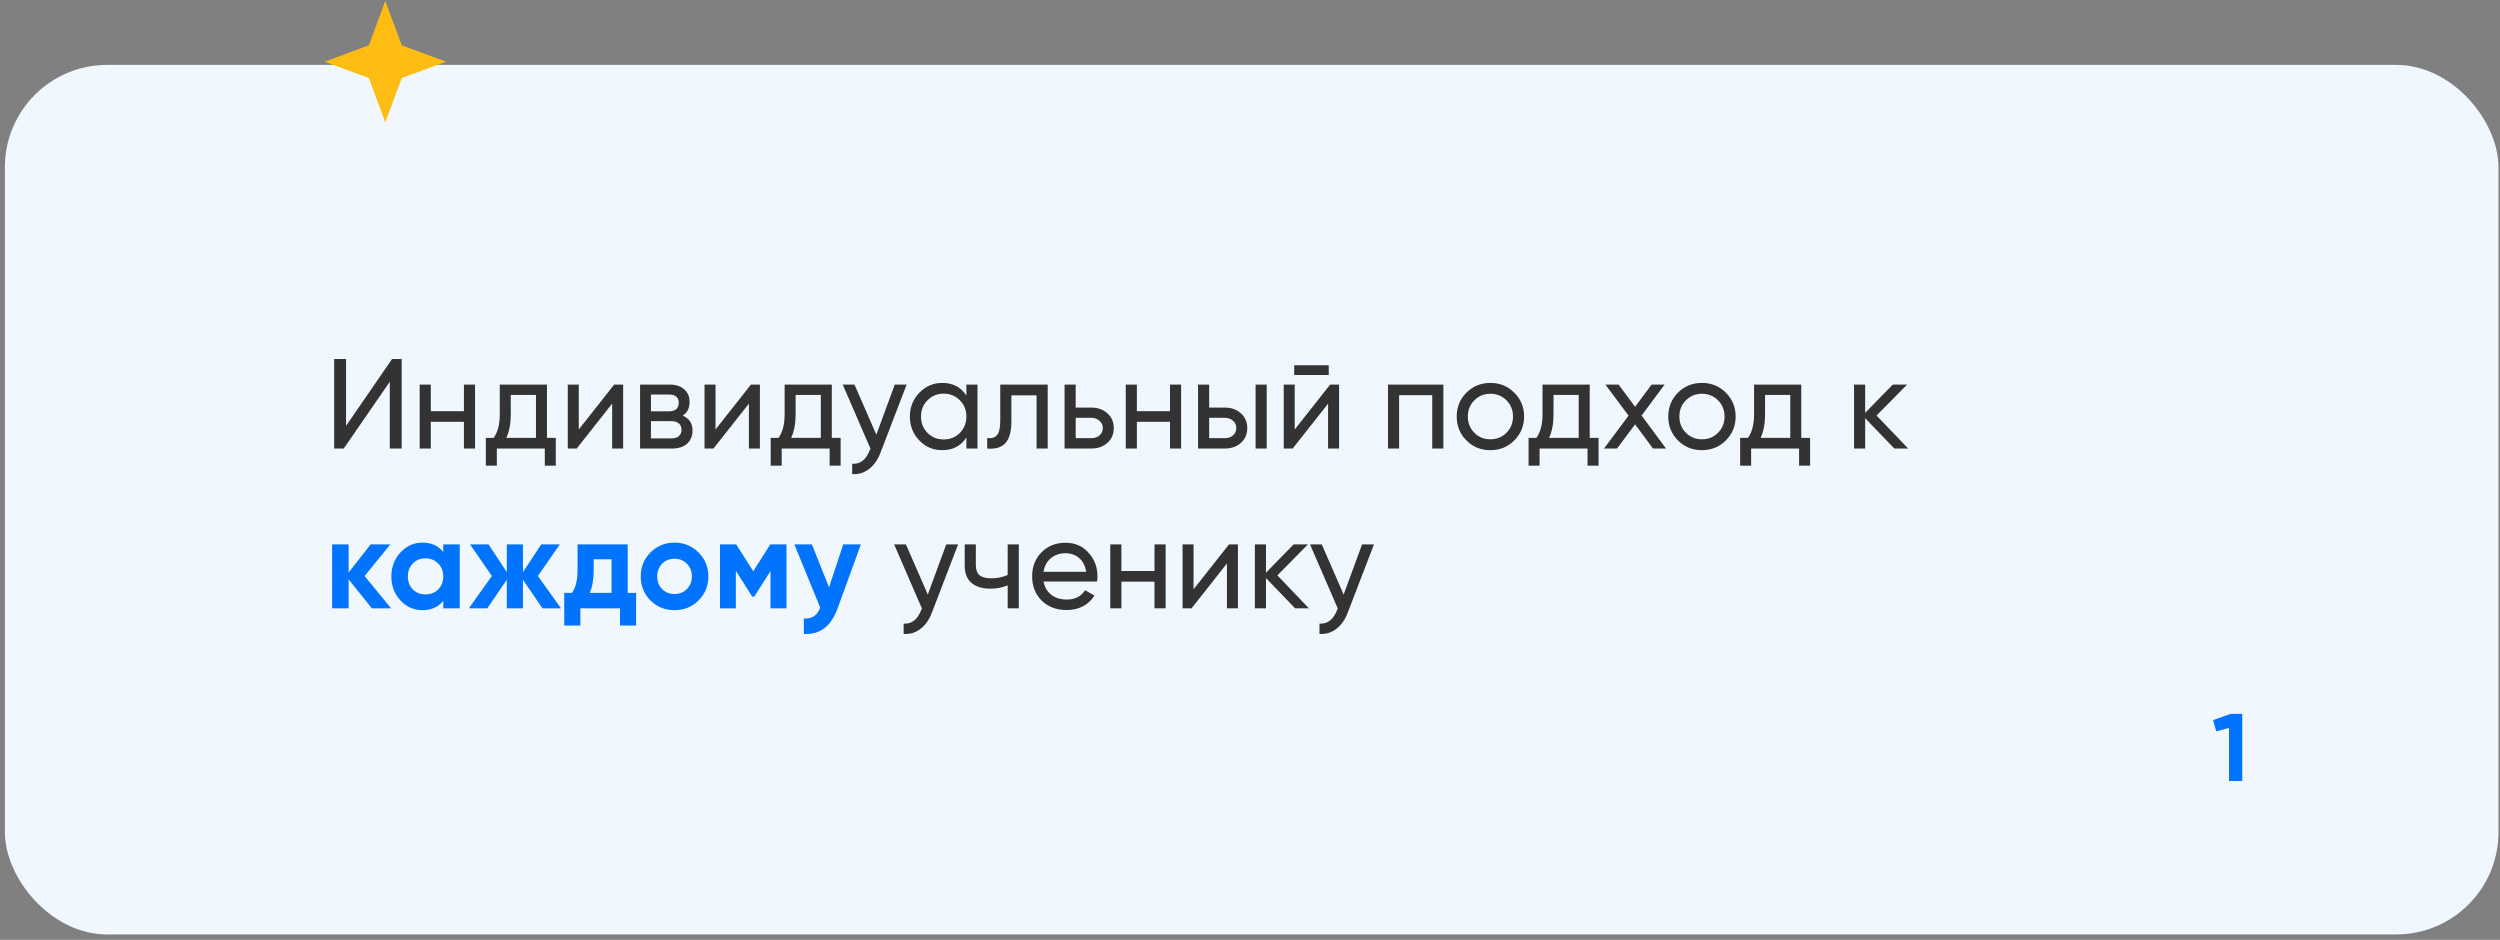
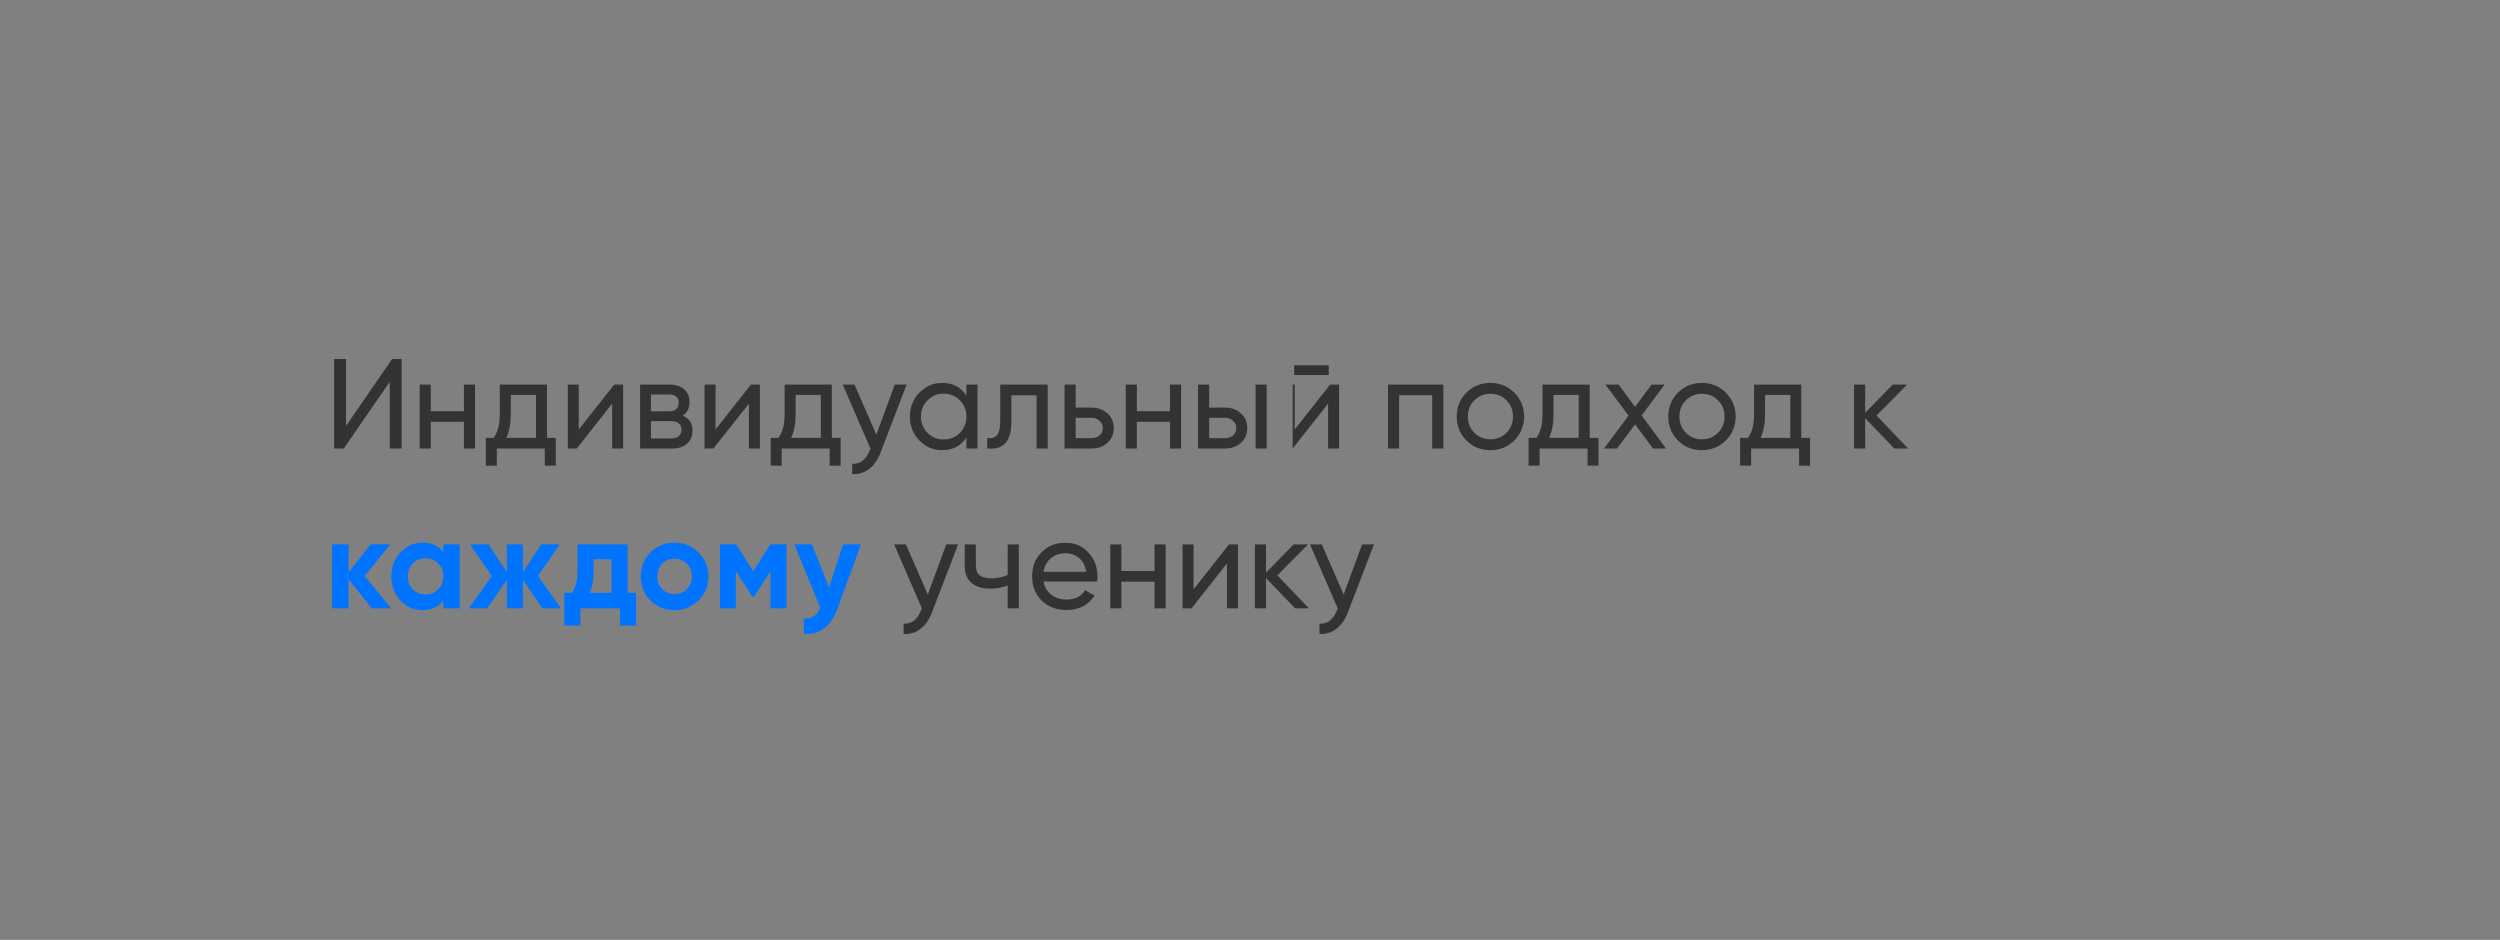
<svg xmlns="http://www.w3.org/2000/svg" width="391" height="147" viewBox="0 0 391 147" fill="none">
  <rect x="0" y="0" width="391" height="147" fill="#808080" stroke="none" />
-   <rect x="0.762" y="10.148" width="390" height="136" rx="16" fill="#F0F7FF" />
-   <path d="M62.822 70.147H60.962V59.708L53.762 70.147H52.262V56.148H54.122V66.608L61.322 56.148H62.822V70.147ZM72.557 64.308V60.148H74.297V70.147H72.557V65.968H67.377V70.147H65.637V60.148H67.377V64.308H72.557ZM85.546 60.148V68.487H86.925V72.828H85.206V70.147H77.706V72.828H75.986V68.487H77.206C77.846 67.608 78.165 66.374 78.165 64.787V60.148H85.546ZM79.186 68.487H83.826V61.767H79.885V64.787C79.885 66.254 79.652 67.487 79.186 68.487ZM90.521 67.168L96.061 60.148H97.461V70.147H95.741V63.127L90.201 70.147H88.801V60.148H90.521V67.168ZM106.77 65.007C107.796 65.434 108.31 66.207 108.31 67.328C108.31 68.181 108.03 68.868 107.47 69.388C106.91 69.894 106.123 70.147 105.11 70.147H100.11V60.148H104.71C105.696 60.148 106.463 60.394 107.01 60.888C107.57 61.381 107.85 62.041 107.85 62.867C107.85 63.828 107.49 64.541 106.77 65.007ZM104.63 61.708H101.81V64.328H104.63C105.643 64.328 106.15 63.881 106.15 62.987C106.15 62.134 105.643 61.708 104.63 61.708ZM101.81 68.567H105.01C105.516 68.567 105.903 68.448 106.17 68.207C106.45 67.968 106.59 67.627 106.59 67.188C106.59 66.774 106.45 66.454 106.17 66.228C105.903 65.987 105.516 65.868 105.01 65.868H101.81V68.567ZM111.908 67.168L117.448 60.148H118.848V70.147H117.128V63.127L111.588 70.147H110.188V60.148H111.908V67.168ZM130.096 60.148V68.487H131.476V72.828H129.756V70.147H122.256V72.828H120.536V68.487H121.756C122.396 67.608 122.716 66.374 122.716 64.787V60.148H130.096ZM123.736 68.487H128.376V61.767H124.436V64.787C124.436 66.254 124.203 67.487 123.736 68.487ZM137.061 67.987L139.941 60.148H141.801L137.721 70.767C137.294 71.901 136.694 72.761 135.921 73.347C135.148 73.948 134.268 74.214 133.281 74.147V72.528C134.494 72.621 135.394 71.954 135.981 70.528L136.141 70.168L131.801 60.148H133.641L137.061 67.987ZM151.143 61.867V60.148H152.883V70.147H151.143V68.427C150.29 69.748 149.03 70.407 147.363 70.407C145.95 70.407 144.757 69.901 143.783 68.888C142.797 67.861 142.303 66.614 142.303 65.147C142.303 63.694 142.797 62.454 143.783 61.428C144.77 60.401 145.963 59.888 147.363 59.888C149.03 59.888 150.29 60.547 151.143 61.867ZM147.583 68.728C148.597 68.728 149.443 68.388 150.123 67.707C150.803 67.001 151.143 66.147 151.143 65.147C151.143 64.134 150.803 63.288 150.123 62.608C149.443 61.914 148.597 61.568 147.583 61.568C146.583 61.568 145.743 61.914 145.063 62.608C144.383 63.288 144.043 64.134 144.043 65.147C144.043 66.147 144.383 67.001 145.063 67.707C145.743 68.388 146.583 68.728 147.583 68.728ZM156.44 60.148H163.86V70.147H162.12V61.828H158.18V65.907C158.18 67.507 157.86 68.647 157.22 69.328C156.58 69.994 155.64 70.267 154.4 70.147V68.507C155.093 68.601 155.606 68.448 155.94 68.047C156.273 67.634 156.44 66.907 156.44 65.868V60.148ZM168.236 63.748H170.716C171.716 63.748 172.543 64.047 173.196 64.647C173.863 65.234 174.196 66.001 174.196 66.948C174.196 67.894 173.863 68.668 173.196 69.267C172.53 69.854 171.703 70.147 170.716 70.147H166.496V60.148H168.236V63.748ZM168.236 68.528H170.716C171.223 68.528 171.643 68.381 171.976 68.088C172.31 67.794 172.476 67.414 172.476 66.948C172.476 66.481 172.303 66.101 171.956 65.808C171.623 65.501 171.21 65.347 170.716 65.347H168.236V68.528ZM182.987 64.308V60.148H184.727V70.147H182.987V65.968H177.807V70.147H176.067V60.148H177.807V64.308H182.987ZM189.115 63.748H191.595C192.595 63.748 193.422 64.047 194.075 64.647C194.742 65.234 195.075 66.001 195.075 66.948C195.075 67.894 194.742 68.668 194.075 69.267C193.409 69.854 192.582 70.147 191.595 70.147H187.375V60.148H189.115V63.748ZM196.375 70.147V60.148H198.115V70.147H196.375ZM189.115 68.528H191.595C192.102 68.528 192.522 68.381 192.855 68.088C193.189 67.794 193.355 67.414 193.355 66.948C193.355 66.481 193.182 66.101 192.835 65.808C192.502 65.501 192.089 65.347 191.595 65.347H189.115V68.528ZM207.814 58.648H202.414V57.127H207.814V58.648ZM202.494 67.168L208.034 60.148H209.434V70.147H207.714V63.127L202.174 70.147H200.774V60.148H202.494V67.168ZM217.082 60.148H225.742V70.147H224.002V61.807H218.822V70.147H217.082V60.148ZM236.831 68.888C235.817 69.901 234.571 70.407 233.091 70.407C231.611 70.407 230.364 69.901 229.351 68.888C228.337 67.874 227.831 66.627 227.831 65.147C227.831 63.667 228.337 62.421 229.351 61.407C230.364 60.394 231.611 59.888 233.091 59.888C234.571 59.888 235.817 60.394 236.831 61.407C237.857 62.434 238.371 63.681 238.371 65.147C238.371 66.614 237.857 67.861 236.831 68.888ZM233.091 68.707C234.091 68.707 234.931 68.368 235.611 67.688C236.291 67.007 236.631 66.161 236.631 65.147C236.631 64.134 236.291 63.288 235.611 62.608C234.931 61.928 234.091 61.587 233.091 61.587C232.104 61.587 231.271 61.928 230.591 62.608C229.911 63.288 229.571 64.134 229.571 65.147C229.571 66.161 229.911 67.007 230.591 67.688C231.271 68.368 232.104 68.707 233.091 68.707ZM248.631 60.148V68.487H250.011V72.828H248.291V70.147H240.791V72.828H239.071V68.487H240.291C240.931 67.608 241.251 66.374 241.251 64.787V60.148H248.631ZM242.271 68.487H246.911V61.767H242.971V64.787C242.971 66.254 242.738 67.487 242.271 68.487ZM256.747 64.987L260.567 70.147H258.527L255.727 66.368L252.907 70.147H250.867L254.707 65.007L251.087 60.148H253.147L255.727 63.627L258.307 60.148H260.347L256.747 64.987ZM269.917 68.888C268.903 69.901 267.657 70.407 266.177 70.407C264.697 70.407 263.45 69.901 262.437 68.888C261.423 67.874 260.917 66.627 260.917 65.147C260.917 63.667 261.423 62.421 262.437 61.407C263.45 60.394 264.697 59.888 266.177 59.888C267.657 59.888 268.903 60.394 269.917 61.407C270.943 62.434 271.457 63.681 271.457 65.147C271.457 66.614 270.943 67.861 269.917 68.888ZM266.177 68.707C267.177 68.707 268.017 68.368 268.697 67.688C269.377 67.007 269.717 66.161 269.717 65.147C269.717 64.134 269.377 63.288 268.697 62.608C268.017 61.928 267.177 61.587 266.177 61.587C265.19 61.587 264.357 61.928 263.677 62.608C262.997 63.288 262.657 64.134 262.657 65.147C262.657 66.161 262.997 67.007 263.677 67.688C264.357 68.368 265.19 68.707 266.177 68.707ZM281.717 60.148V68.487H283.097V72.828H281.377V70.147H273.877V72.828H272.157V68.487H273.377C274.017 67.608 274.337 66.374 274.337 64.787V60.148H281.717ZM275.357 68.487H279.997V61.767H276.057V64.787C276.057 66.254 275.824 67.487 275.357 68.487ZM293.493 64.987L298.433 70.147H296.273L291.713 65.407V70.147H289.973V60.148H291.713V64.567L296.033 60.148H298.273L293.493 64.987ZM145.108 92.987L147.988 85.147H149.848L145.768 95.767C145.341 96.901 144.741 97.761 143.968 98.347C143.195 98.948 142.315 99.214 141.328 99.147V97.528C142.541 97.621 143.441 96.954 144.028 95.528L144.188 95.168L139.848 85.147H141.688L145.108 92.987ZM157.601 89.927V85.147H159.341V95.147H157.601V91.547C156.788 91.894 155.888 92.067 154.901 92.067C153.608 92.067 152.614 91.761 151.921 91.147C151.228 90.534 150.881 89.641 150.881 88.468V85.147H152.621V88.368C152.621 89.101 152.814 89.634 153.201 89.968C153.601 90.287 154.208 90.448 155.021 90.448C155.941 90.448 156.801 90.274 157.601 89.927ZM171.585 90.948H163.205C163.378 91.828 163.785 92.521 164.425 93.028C165.065 93.521 165.865 93.767 166.825 93.767C168.145 93.767 169.105 93.281 169.705 92.308L171.185 93.147C170.198 94.654 168.731 95.407 166.785 95.407C165.211 95.407 163.918 94.914 162.905 93.927C161.918 92.914 161.425 91.654 161.425 90.147C161.425 88.627 161.911 87.374 162.885 86.388C163.858 85.388 165.118 84.888 166.665 84.888C168.131 84.888 169.325 85.407 170.245 86.448C171.178 87.461 171.645 88.701 171.645 90.168C171.645 90.421 171.625 90.681 171.585 90.948ZM166.665 86.528C165.745 86.528 164.971 86.787 164.345 87.308C163.731 87.828 163.351 88.534 163.205 89.427H169.885C169.738 88.507 169.371 87.794 168.785 87.287C168.198 86.781 167.491 86.528 166.665 86.528ZM180.565 89.308V85.147H182.305V95.147H180.565V90.968H175.385V95.147H173.645V85.147H175.385V89.308H180.565ZM186.673 92.168L192.213 85.147H193.613V95.147H191.893V88.127L186.353 95.147H184.953V85.147H186.673V92.168ZM199.782 89.987L204.722 95.147H202.562L198.002 90.407V95.147H196.262V85.147H198.002V89.567L202.322 85.147H204.562L199.782 89.987ZM210.147 92.987L213.027 85.147H214.887L210.807 95.767C210.38 96.901 209.78 97.761 209.007 98.347C208.234 98.948 207.354 99.214 206.367 99.147V97.528C207.58 97.621 208.48 96.954 209.067 95.528L209.227 95.168L204.887 85.147H206.727L210.147 92.987Z" fill="#333333" />
+   <path d="M62.822 70.147H60.962V59.708L53.762 70.147H52.262V56.148H54.122V66.608L61.322 56.148H62.822V70.147ZM72.557 64.308V60.148H74.297V70.147H72.557V65.968H67.377V70.147H65.637V60.148H67.377V64.308H72.557ZM85.546 60.148V68.487H86.925V72.828H85.206V70.147H77.706V72.828H75.986V68.487H77.206C77.846 67.608 78.165 66.374 78.165 64.787V60.148H85.546ZM79.186 68.487H83.826V61.767H79.885V64.787C79.885 66.254 79.652 67.487 79.186 68.487ZM90.521 67.168L96.061 60.148H97.461V70.147H95.741V63.127L90.201 70.147H88.801V60.148H90.521V67.168ZM106.77 65.007C107.796 65.434 108.31 66.207 108.31 67.328C108.31 68.181 108.03 68.868 107.47 69.388C106.91 69.894 106.123 70.147 105.11 70.147H100.11V60.148H104.71C105.696 60.148 106.463 60.394 107.01 60.888C107.57 61.381 107.85 62.041 107.85 62.867C107.85 63.828 107.49 64.541 106.77 65.007ZM104.63 61.708H101.81V64.328H104.63C105.643 64.328 106.15 63.881 106.15 62.987C106.15 62.134 105.643 61.708 104.63 61.708ZM101.81 68.567H105.01C105.516 68.567 105.903 68.448 106.17 68.207C106.45 67.968 106.59 67.627 106.59 67.188C106.59 66.774 106.45 66.454 106.17 66.228C105.903 65.987 105.516 65.868 105.01 65.868H101.81V68.567ZM111.908 67.168L117.448 60.148H118.848V70.147H117.128V63.127L111.588 70.147H110.188V60.148H111.908V67.168ZM130.096 60.148V68.487H131.476V72.828H129.756V70.147H122.256V72.828H120.536V68.487H121.756C122.396 67.608 122.716 66.374 122.716 64.787V60.148H130.096ZM123.736 68.487H128.376V61.767H124.436V64.787C124.436 66.254 124.203 67.487 123.736 68.487ZM137.061 67.987L139.941 60.148H141.801L137.721 70.767C137.294 71.901 136.694 72.761 135.921 73.347C135.148 73.948 134.268 74.214 133.281 74.147V72.528C134.494 72.621 135.394 71.954 135.981 70.528L136.141 70.168L131.801 60.148H133.641L137.061 67.987ZM151.143 61.867V60.148H152.883V70.147H151.143V68.427C150.29 69.748 149.03 70.407 147.363 70.407C145.95 70.407 144.757 69.901 143.783 68.888C142.797 67.861 142.303 66.614 142.303 65.147C142.303 63.694 142.797 62.454 143.783 61.428C144.77 60.401 145.963 59.888 147.363 59.888C149.03 59.888 150.29 60.547 151.143 61.867ZM147.583 68.728C148.597 68.728 149.443 68.388 150.123 67.707C150.803 67.001 151.143 66.147 151.143 65.147C151.143 64.134 150.803 63.288 150.123 62.608C149.443 61.914 148.597 61.568 147.583 61.568C146.583 61.568 145.743 61.914 145.063 62.608C144.383 63.288 144.043 64.134 144.043 65.147C144.043 66.147 144.383 67.001 145.063 67.707C145.743 68.388 146.583 68.728 147.583 68.728ZM156.44 60.148H163.86V70.147H162.12V61.828H158.18V65.907C158.18 67.507 157.86 68.647 157.22 69.328C156.58 69.994 155.64 70.267 154.4 70.147V68.507C155.093 68.601 155.606 68.448 155.94 68.047C156.273 67.634 156.44 66.907 156.44 65.868V60.148ZM168.236 63.748H170.716C171.716 63.748 172.543 64.047 173.196 64.647C173.863 65.234 174.196 66.001 174.196 66.948C174.196 67.894 173.863 68.668 173.196 69.267C172.53 69.854 171.703 70.147 170.716 70.147H166.496V60.148H168.236V63.748ZM168.236 68.528H170.716C171.223 68.528 171.643 68.381 171.976 68.088C172.31 67.794 172.476 67.414 172.476 66.948C172.476 66.481 172.303 66.101 171.956 65.808C171.623 65.501 171.21 65.347 170.716 65.347H168.236V68.528ZM182.987 64.308V60.148H184.727V70.147H182.987V65.968H177.807V70.147H176.067V60.148H177.807V64.308H182.987ZM189.115 63.748H191.595C192.595 63.748 193.422 64.047 194.075 64.647C194.742 65.234 195.075 66.001 195.075 66.948C195.075 67.894 194.742 68.668 194.075 69.267C193.409 69.854 192.582 70.147 191.595 70.147H187.375V60.148H189.115V63.748ZM196.375 70.147V60.148H198.115V70.147H196.375ZM189.115 68.528H191.595C192.102 68.528 192.522 68.381 192.855 68.088C193.189 67.794 193.355 67.414 193.355 66.948C193.355 66.481 193.182 66.101 192.835 65.808C192.502 65.501 192.089 65.347 191.595 65.347H189.115V68.528ZM207.814 58.648H202.414V57.127H207.814V58.648ZM202.494 67.168L208.034 60.148H209.434V70.147H207.714V63.127L202.174 70.147V60.148H202.494V67.168ZM217.082 60.148H225.742V70.147H224.002V61.807H218.822V70.147H217.082V60.148ZM236.831 68.888C235.817 69.901 234.571 70.407 233.091 70.407C231.611 70.407 230.364 69.901 229.351 68.888C228.337 67.874 227.831 66.627 227.831 65.147C227.831 63.667 228.337 62.421 229.351 61.407C230.364 60.394 231.611 59.888 233.091 59.888C234.571 59.888 235.817 60.394 236.831 61.407C237.857 62.434 238.371 63.681 238.371 65.147C238.371 66.614 237.857 67.861 236.831 68.888ZM233.091 68.707C234.091 68.707 234.931 68.368 235.611 67.688C236.291 67.007 236.631 66.161 236.631 65.147C236.631 64.134 236.291 63.288 235.611 62.608C234.931 61.928 234.091 61.587 233.091 61.587C232.104 61.587 231.271 61.928 230.591 62.608C229.911 63.288 229.571 64.134 229.571 65.147C229.571 66.161 229.911 67.007 230.591 67.688C231.271 68.368 232.104 68.707 233.091 68.707ZM248.631 60.148V68.487H250.011V72.828H248.291V70.147H240.791V72.828H239.071V68.487H240.291C240.931 67.608 241.251 66.374 241.251 64.787V60.148H248.631ZM242.271 68.487H246.911V61.767H242.971V64.787C242.971 66.254 242.738 67.487 242.271 68.487ZM256.747 64.987L260.567 70.147H258.527L255.727 66.368L252.907 70.147H250.867L254.707 65.007L251.087 60.148H253.147L255.727 63.627L258.307 60.148H260.347L256.747 64.987ZM269.917 68.888C268.903 69.901 267.657 70.407 266.177 70.407C264.697 70.407 263.45 69.901 262.437 68.888C261.423 67.874 260.917 66.627 260.917 65.147C260.917 63.667 261.423 62.421 262.437 61.407C263.45 60.394 264.697 59.888 266.177 59.888C267.657 59.888 268.903 60.394 269.917 61.407C270.943 62.434 271.457 63.681 271.457 65.147C271.457 66.614 270.943 67.861 269.917 68.888ZM266.177 68.707C267.177 68.707 268.017 68.368 268.697 67.688C269.377 67.007 269.717 66.161 269.717 65.147C269.717 64.134 269.377 63.288 268.697 62.608C268.017 61.928 267.177 61.587 266.177 61.587C265.19 61.587 264.357 61.928 263.677 62.608C262.997 63.288 262.657 64.134 262.657 65.147C262.657 66.161 262.997 67.007 263.677 67.688C264.357 68.368 265.19 68.707 266.177 68.707ZM281.717 60.148V68.487H283.097V72.828H281.377V70.147H273.877V72.828H272.157V68.487H273.377C274.017 67.608 274.337 66.374 274.337 64.787V60.148H281.717ZM275.357 68.487H279.997V61.767H276.057V64.787C276.057 66.254 275.824 67.487 275.357 68.487ZM293.493 64.987L298.433 70.147H296.273L291.713 65.407V70.147H289.973V60.148H291.713V64.567L296.033 60.148H298.273L293.493 64.987ZM145.108 92.987L147.988 85.147H149.848L145.768 95.767C145.341 96.901 144.741 97.761 143.968 98.347C143.195 98.948 142.315 99.214 141.328 99.147V97.528C142.541 97.621 143.441 96.954 144.028 95.528L144.188 95.168L139.848 85.147H141.688L145.108 92.987ZM157.601 89.927V85.147H159.341V95.147H157.601V91.547C156.788 91.894 155.888 92.067 154.901 92.067C153.608 92.067 152.614 91.761 151.921 91.147C151.228 90.534 150.881 89.641 150.881 88.468V85.147H152.621V88.368C152.621 89.101 152.814 89.634 153.201 89.968C153.601 90.287 154.208 90.448 155.021 90.448C155.941 90.448 156.801 90.274 157.601 89.927ZM171.585 90.948H163.205C163.378 91.828 163.785 92.521 164.425 93.028C165.065 93.521 165.865 93.767 166.825 93.767C168.145 93.767 169.105 93.281 169.705 92.308L171.185 93.147C170.198 94.654 168.731 95.407 166.785 95.407C165.211 95.407 163.918 94.914 162.905 93.927C161.918 92.914 161.425 91.654 161.425 90.147C161.425 88.627 161.911 87.374 162.885 86.388C163.858 85.388 165.118 84.888 166.665 84.888C168.131 84.888 169.325 85.407 170.245 86.448C171.178 87.461 171.645 88.701 171.645 90.168C171.645 90.421 171.625 90.681 171.585 90.948ZM166.665 86.528C165.745 86.528 164.971 86.787 164.345 87.308C163.731 87.828 163.351 88.534 163.205 89.427H169.885C169.738 88.507 169.371 87.794 168.785 87.287C168.198 86.781 167.491 86.528 166.665 86.528ZM180.565 89.308V85.147H182.305V95.147H180.565V90.968H175.385V95.147H173.645V85.147H175.385V89.308H180.565ZM186.673 92.168L192.213 85.147H193.613V95.147H191.893V88.127L186.353 95.147H184.953V85.147H186.673V92.168ZM199.782 89.987L204.722 95.147H202.562L198.002 90.407V95.147H196.262V85.147H198.002V89.567L202.322 85.147H204.562L199.782 89.987ZM210.147 92.987L213.027 85.147H214.887L210.807 95.767C210.38 96.901 209.78 97.761 209.007 98.347C208.234 98.948 207.354 99.214 206.367 99.147V97.528C207.58 97.621 208.48 96.954 209.067 95.528L209.227 95.168L204.887 85.147H206.727L210.147 92.987Z" fill="#333333" />
  <path d="M57.022 90.088L61.162 95.147H58.162L54.522 90.608V95.147H51.942V85.147H54.522V89.547L57.962 85.147H61.042L57.022 90.088ZM69.327 86.328V85.147H71.907V95.147H69.327V93.968C68.554 94.941 67.467 95.427 66.067 95.427C64.734 95.427 63.587 94.921 62.627 93.907C61.681 92.881 61.207 91.627 61.207 90.147C61.207 88.681 61.681 87.434 62.627 86.407C63.587 85.381 64.734 84.868 66.067 84.868C67.467 84.868 68.554 85.354 69.327 86.328ZM64.567 92.188C65.087 92.707 65.747 92.968 66.547 92.968C67.347 92.968 68.007 92.707 68.527 92.188C69.061 91.654 69.327 90.974 69.327 90.147C69.327 89.321 69.061 88.647 68.527 88.127C68.007 87.594 67.347 87.328 66.547 87.328C65.747 87.328 65.087 87.594 64.567 88.127C64.047 88.647 63.787 89.321 63.787 90.147C63.787 90.974 64.047 91.654 64.567 92.188ZM84.127 90.088L87.747 95.147H84.847L81.787 90.668V95.147H79.267V90.668L76.207 95.147H73.327L76.927 90.088L73.527 85.147H76.407L79.267 89.487V85.147H81.787V89.487L84.647 85.147H87.547L84.127 90.088ZM98.169 85.147V92.728H99.489V97.828H96.969V95.147H90.769V97.828H88.249V92.728H89.469C90.042 91.874 90.329 90.694 90.329 89.188V85.147H98.169ZM92.229 92.728H95.649V87.468H92.849V89.188C92.849 90.627 92.642 91.808 92.229 92.728ZM109.251 93.907C108.238 94.921 106.985 95.427 105.491 95.427C103.998 95.427 102.745 94.921 101.731 93.907C100.718 92.894 100.211 91.641 100.211 90.147C100.211 88.668 100.718 87.421 101.731 86.407C102.758 85.381 104.011 84.868 105.491 84.868C106.971 84.868 108.225 85.381 109.251 86.407C110.278 87.434 110.791 88.681 110.791 90.147C110.791 91.627 110.278 92.881 109.251 93.907ZM103.551 92.127C104.071 92.647 104.718 92.907 105.491 92.907C106.265 92.907 106.911 92.647 107.431 92.127C107.951 91.608 108.211 90.948 108.211 90.147C108.211 89.347 107.951 88.688 107.431 88.168C106.911 87.647 106.265 87.388 105.491 87.388C104.718 87.388 104.071 87.647 103.551 88.168C103.045 88.701 102.791 89.361 102.791 90.147C102.791 90.934 103.045 91.594 103.551 92.127ZM120.466 85.147H123.006V95.147H120.506V89.308L117.966 93.308H117.646L115.086 89.267V95.147H112.606V85.147H115.146L117.806 89.347L120.466 85.147ZM129.66 91.868L131.88 85.147H134.64L131 95.147C129.987 97.961 128.227 99.294 125.72 99.147V96.748C126.4 96.761 126.934 96.634 127.32 96.368C127.72 96.101 128.04 95.654 128.28 95.028L124.24 85.147H126.98L129.66 91.868Z" fill="#0073FF" />
-   <path d="M346.127 112.622L348.887 111.647H350.687V122.147H348.617V113.837L346.637 114.392L346.127 112.622Z" fill="#0073FF" />
-   <path d="M60.262 0.147L62.828 7.082L69.762 9.647L62.828 12.213L60.262 19.148L57.696 12.213L50.762 9.647L57.696 7.082L60.262 0.147Z" fill="#FFBD14" />
</svg>